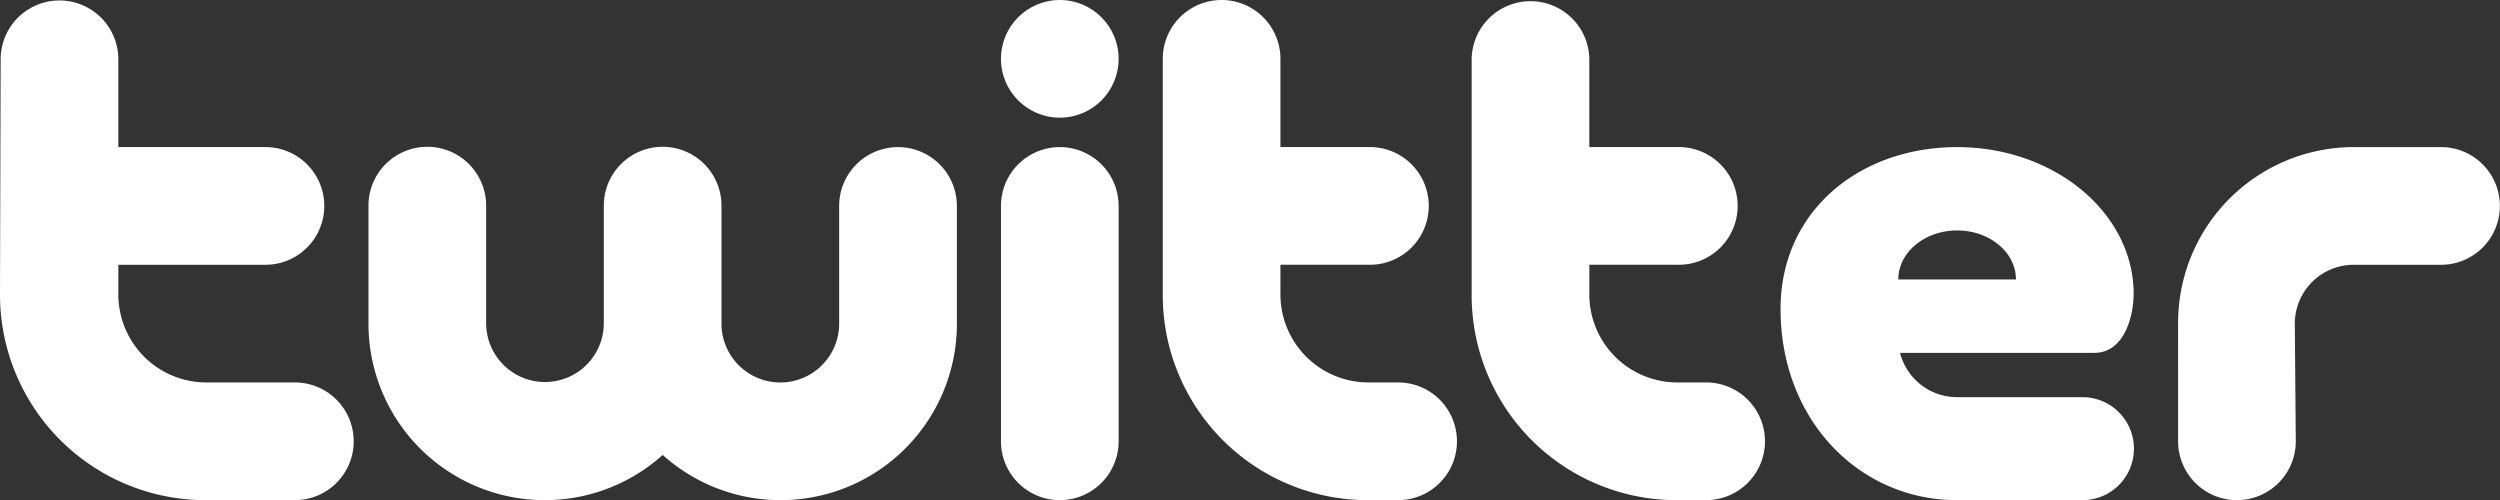
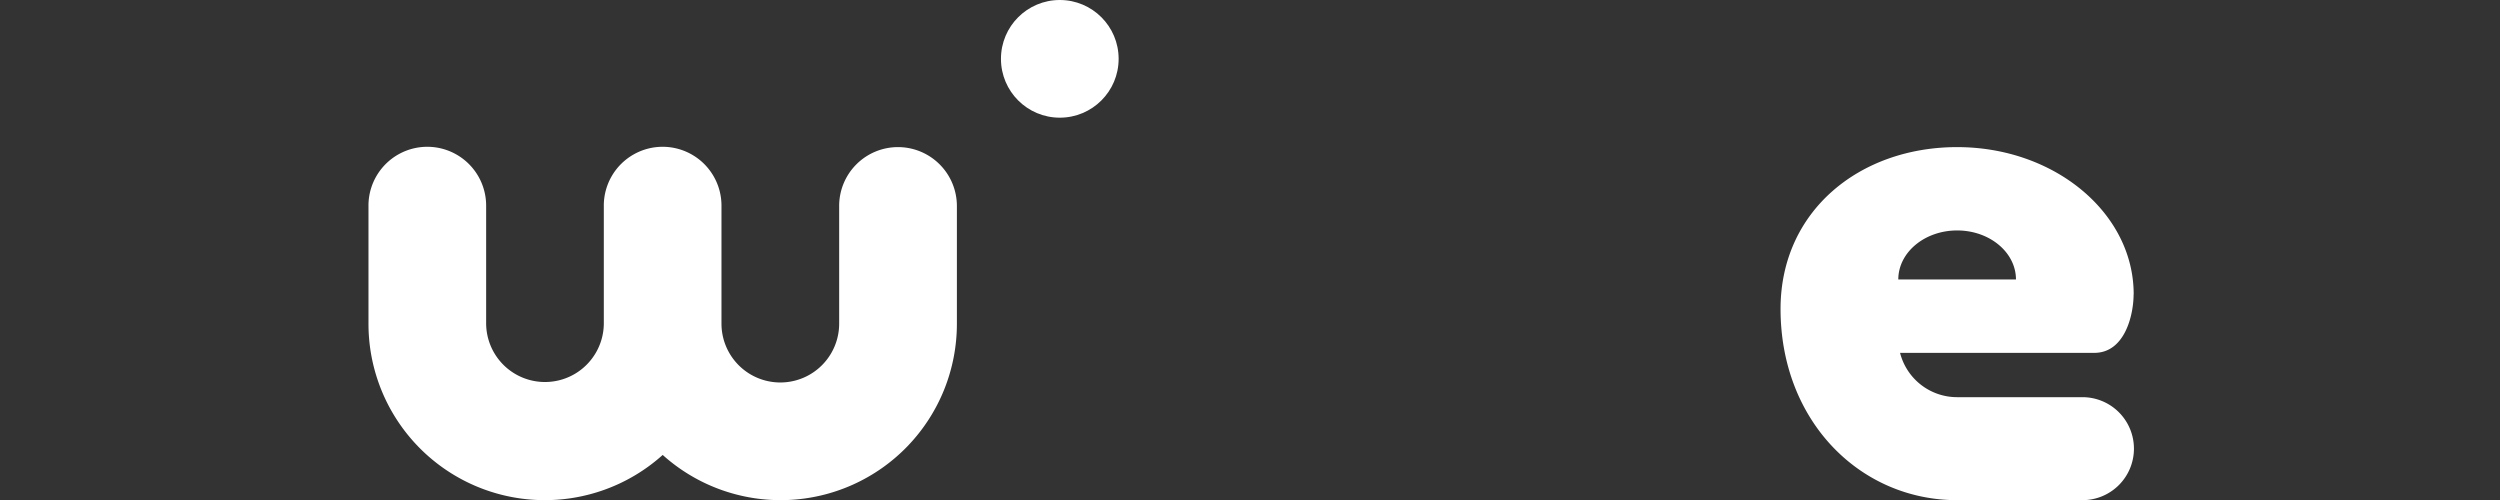
<svg xmlns="http://www.w3.org/2000/svg" id="Calque_1" data-name="Calque 1" width="251.626mm" height="50.341mm" viewBox="0 0 713.271 142.699">
  <rect x="0" y="0" width="713.271" height="142.699" fill="#333333" stroke="none" />
  <defs>
    <style>.cls-1{fill:#fff;}</style>
  </defs>
  <title>text-twitter</title>
-   <path class="cls-1" d="M833.131,163.476a58.634,58.634,0,0,1-58.638-58.638l.187-67.269a16.787,16.787,0,0,1,33.573,0V62.747h41.973a16.788,16.788,0,1,1,0,33.576H808.257v8.459a25.115,25.115,0,0,0,25.115,25.115h25.248a16.788,16.788,0,1,1,0,33.576H833.131Z" transform="translate(-774.493 -20.78)" />
-   <path class="cls-1" d="M1164.682,163.476a58.473,58.473,0,0,1-58.442-58.638V37.567a16.785,16.785,0,0,1,33.57,0V62.744h25.174a16.79,16.79,0,1,1,.446,33.576q-.223.003-.446,0h-25.174v8.459a25.112,25.112,0,0,0,25.109,25.115h8.468a16.788,16.788,0,0,1,0,33.576l-8.705.006Z" transform="translate(-774.493 -20.78)" />
-   <path class="cls-1" d="M1252.816,163.476a58.474,58.474,0,0,1-58.448-58.638V37.567a16.79,16.79,0,0,1,33.573,0V62.744h25.174a16.79,16.79,0,1,1,.446,33.576q-.223.003-.446,0h-25.174v8.459a25.112,25.112,0,0,0,25.109,25.115h8.474a16.79,16.79,0,0,1,0,33.576l-8.708.006Z" transform="translate(-774.493 -20.78)" />
-   <path class="cls-1" d="M1395.922,113.113a50.138,50.138,0,0,1,50.099-50.363h25.177a16.79,16.79,0,0,1,0,33.576h-25.177a16.79,16.79,0,0,0-16.796,16.784v.003l.276,33.576a16.79,16.79,0,0,1-16.793,16.787h-.003a16.781,16.781,0,0,1-16.778-16.784v-.003l-.006-33.576Z" transform="translate(-774.493 -20.78)" />
  <path class="cls-1" d="M1030.697,62.75a16.787,16.787,0,0,0-16.784,16.79v33.576a16.788,16.788,0,0,1-33.576,0V79.539a16.787,16.787,0,0,0-33.57-.445q-.003.222,0,.445v33.576a16.787,16.787,0,0,1-33.573,0V79.539a16.787,16.787,0,0,0-33.57-.445q-.003.222,0,.445v33.576a50.305,50.305,0,0,0,83.942,37.463,50.301,50.301,0,0,0,83.936-37.463V79.539a16.813,16.813,0,0,0-16.805-16.79Z" transform="translate(-774.493 -20.78)" />
-   <path class="cls-1" d="M1076.862,62.75a16.784,16.784,0,0,0-16.784,16.784v67.156a16.785,16.785,0,1,0,33.57,0V79.539a16.784,16.784,0,0,0-16.778-16.79Z" transform="translate(-774.493 -20.78)" />
  <circle class="cls-1" cx="302.368" cy="16.787" r="16.787" />
  <path class="cls-1" d="M1383.229,104.719c0,5.867-2.461,16.736-11.217,16.736l-55.419-.003a16.796,16.796,0,0,0,16.267,12.645h35.773a14.688,14.688,0,0,1,14.691,14.685v.006a14.688,14.688,0,0,1-14.685,14.691h-35.779c-27.811,0-50.36-22.719-50.36-54.561,0-27.938,22.558-46.165,50.381-46.165,27.814,0,50.369,18.791,50.369,41.97l-.021-.003Zm-33.564-4.198c0-7.725-7.506-13.99-16.781-13.99s-16.79,6.265-16.79,13.99Z" transform="translate(-774.493 -20.78)" />
</svg>